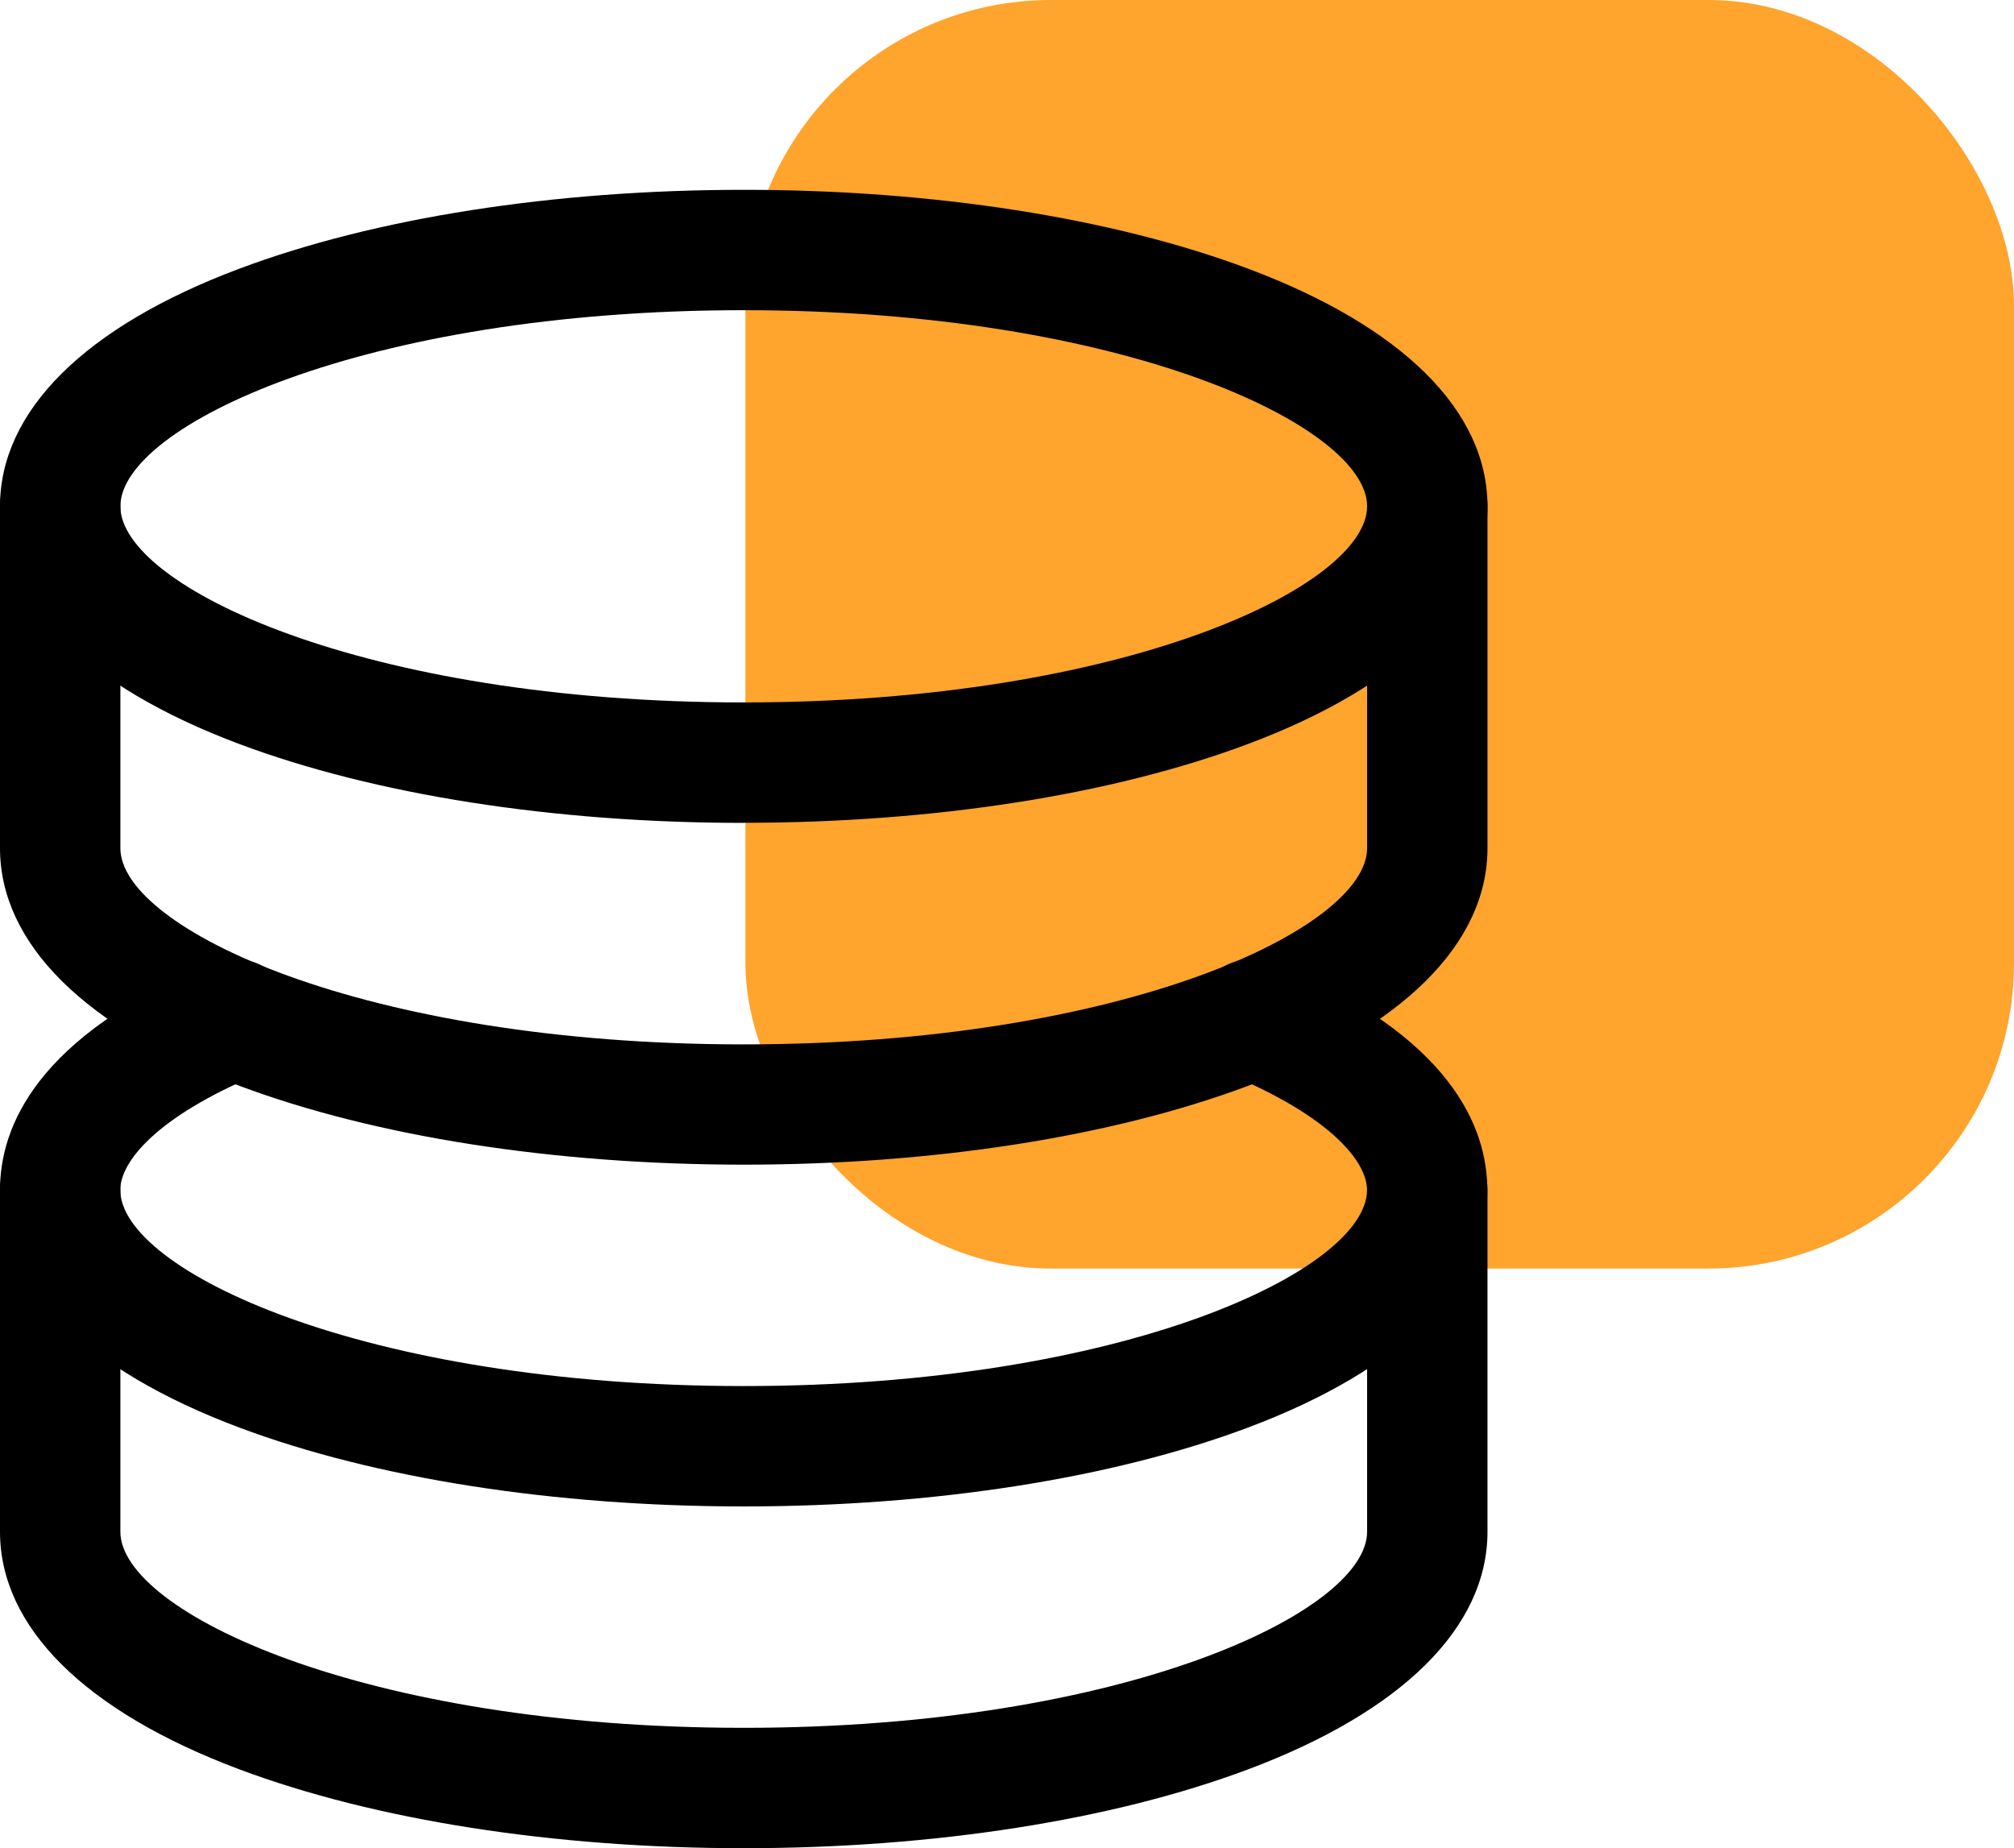
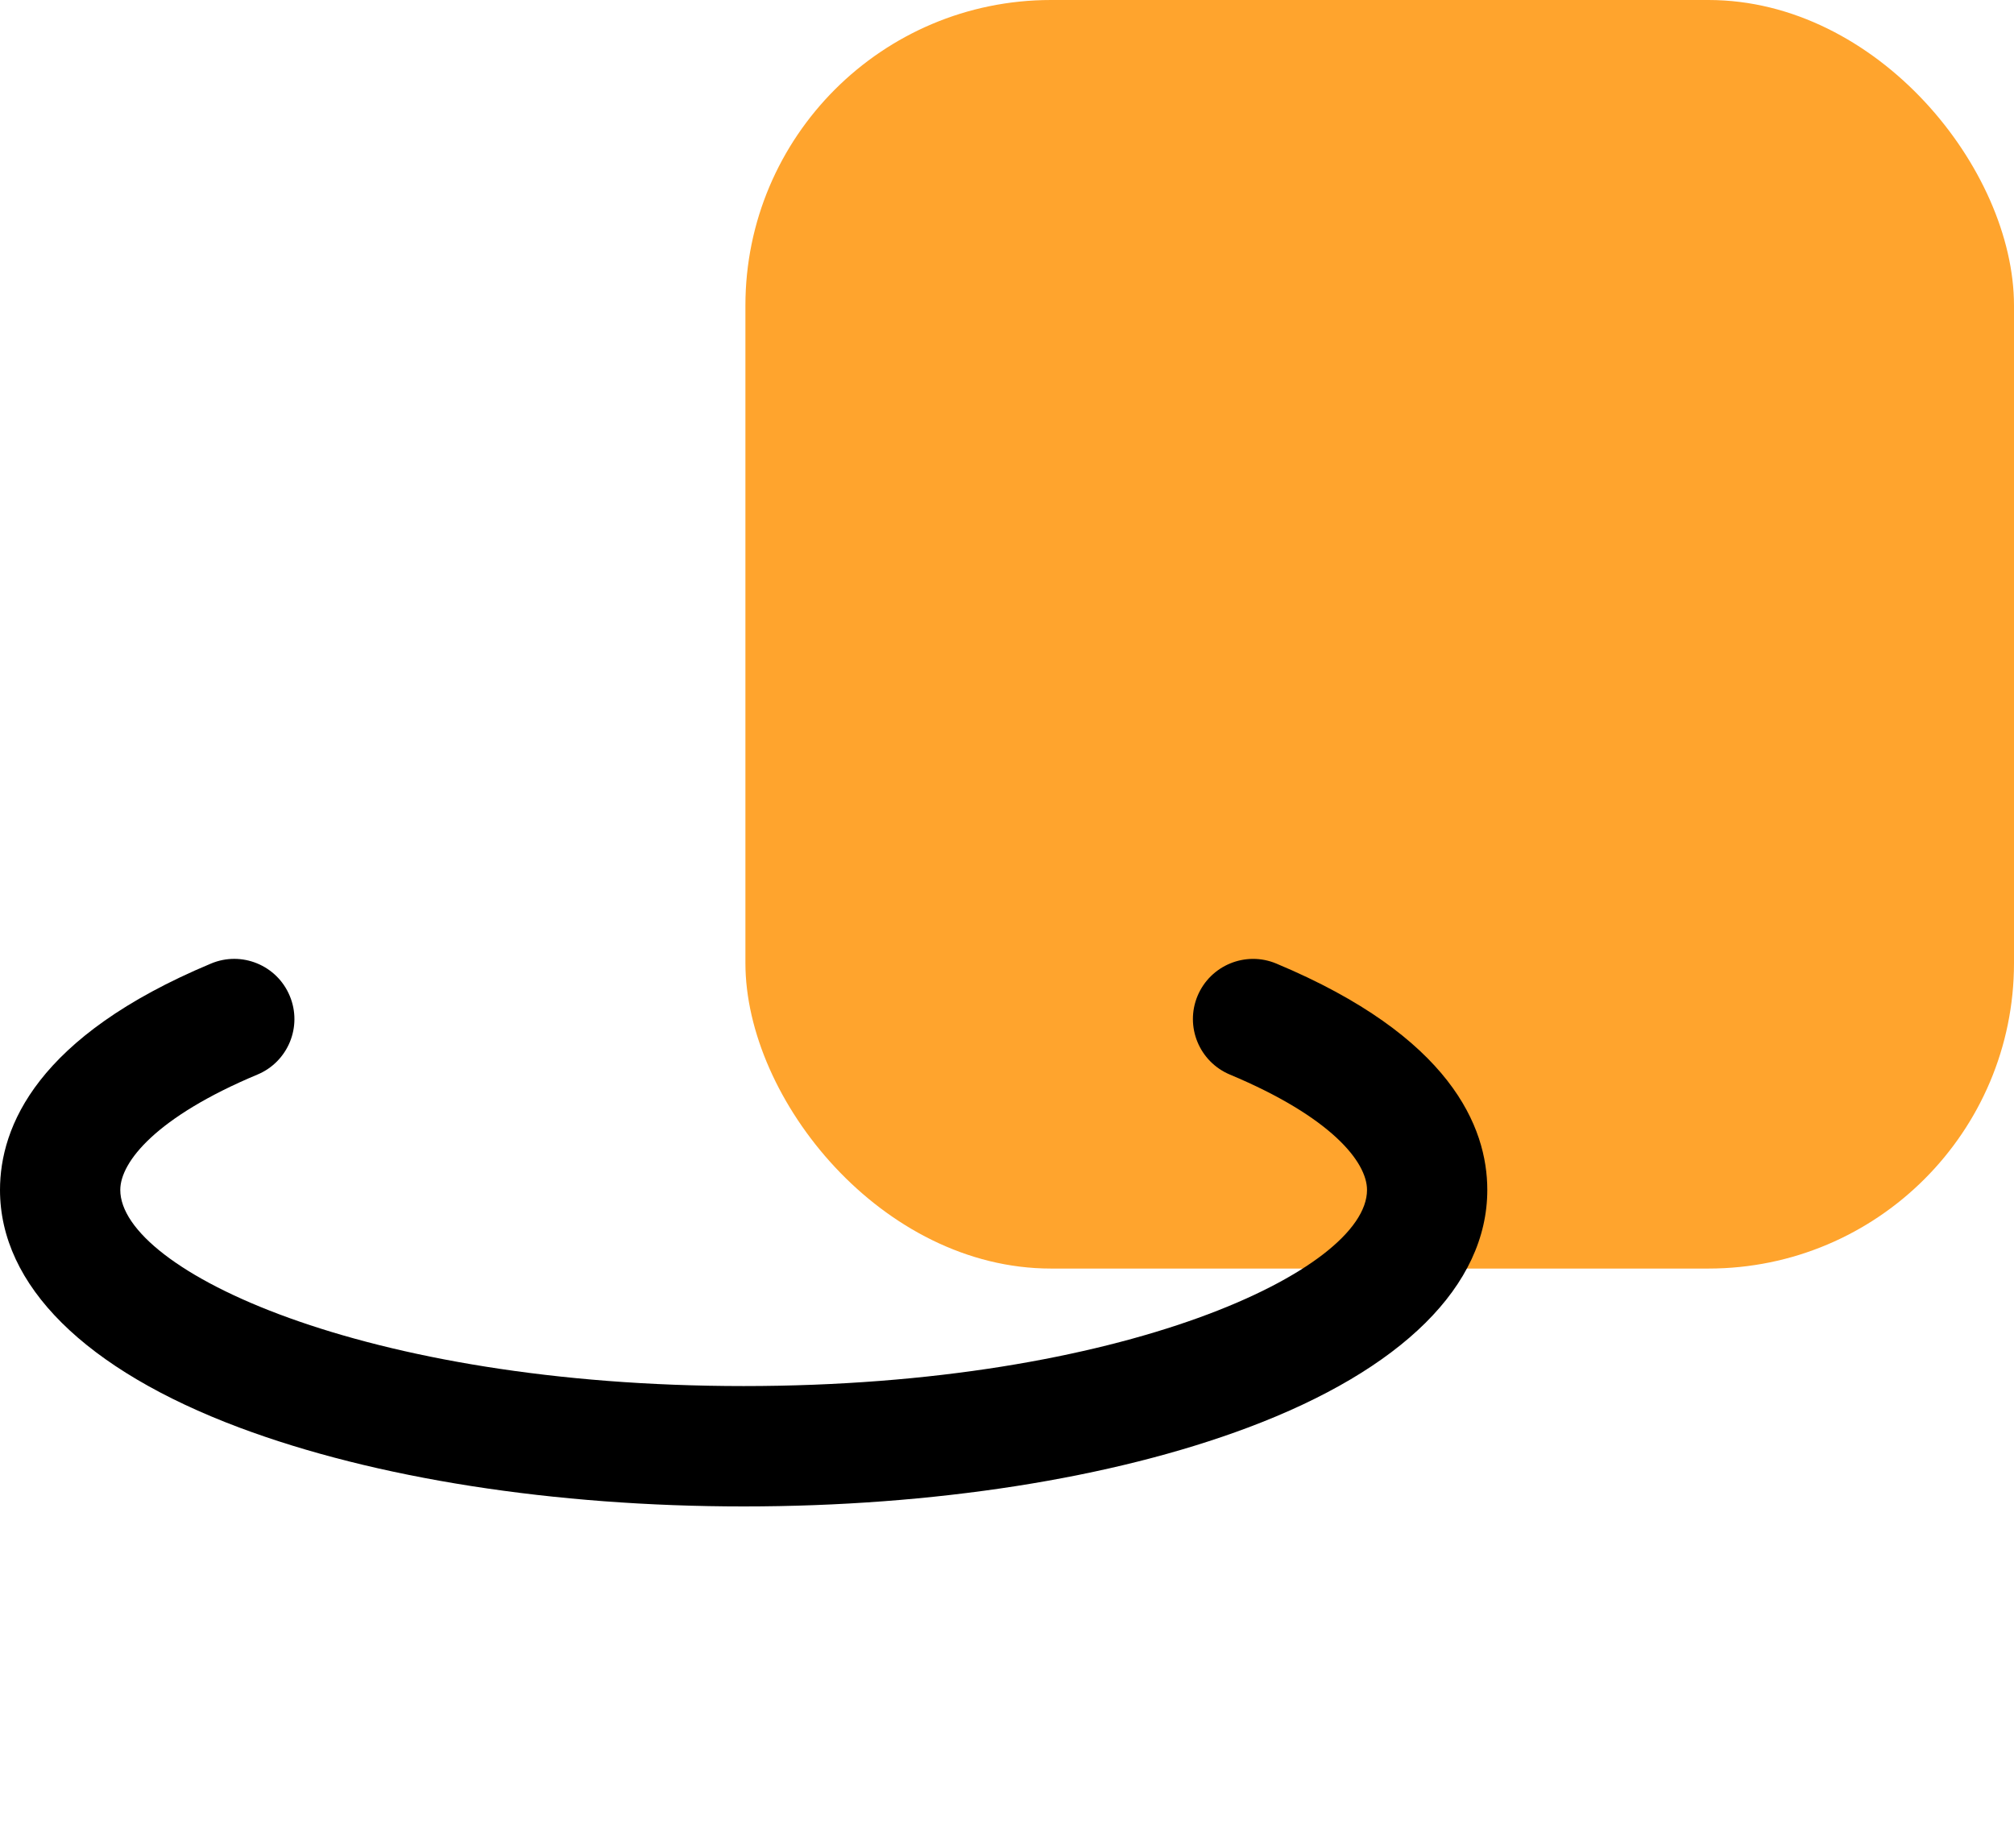
<svg xmlns="http://www.w3.org/2000/svg" id="Camada_2" data-name="Camada 2" viewBox="0 0 217.5 199.6">
  <g id="Camada_1-2" data-name="Camada 1">
    <rect id="Retângulo_6" data-name="Retângulo 6" x="80.5" width="137" height="137" rx="33" ry="33" style="fill: #ffa42d;" />
    <g id="Icon_akar-data" data-name="Icon akar-data">
      <g id="Caminho_1" data-name="Caminho 1">
-         <path d="M80.32,88.87c-20.48,0-39.83-3.03-54.48-8.52C9.18,74.1,0,64.98,0,54.68s9.18-19.41,25.84-25.66c14.66-5.5,34-8.52,54.48-8.52s39.83,3.03,54.48,8.52c16.66,6.25,25.84,15.36,25.84,25.66s-9.18,19.41-25.84,25.66c-14.66,5.5-34,8.52-54.48,8.52ZM80.32,33.5c-41.1,0-67.32,12.55-67.32,21.18s26.23,21.18,67.32,21.18,67.32-12.55,67.32-21.18-26.23-21.18-67.32-21.18Z" />
-       </g>
+         </g>
      <g id="Caminho_2" data-name="Caminho 2">
        <path d="M80.32,162.69c-20.48,0-39.83-3.03-54.48-8.52-16.66-6.25-25.84-15.36-25.84-25.66,0-6.81,3.95-16.57,22.79-24.45,3.31-1.39,7.12.18,8.5,3.49,1.39,3.31-.18,7.12-3.49,8.5-10.92,4.57-14.81,9.43-14.81,12.46,0,8.64,26.23,21.18,67.32,21.18s67.32-12.55,67.32-21.18c0-3.03-3.89-7.89-14.81-12.46-3.31-1.39-4.87-5.19-3.49-8.5,1.39-3.31,5.19-4.87,8.5-3.49,18.84,7.88,22.79,17.65,22.79,24.45,0,10.3-9.18,19.41-25.84,25.66-14.65,5.5-34,8.52-54.48,8.52Z" />
      </g>
      <g id="Caminho_3" data-name="Caminho 3">
-         <path d="M80.32,199.6c-20.48,0-39.83-3.03-54.48-8.52-16.66-6.25-25.84-15.36-25.84-25.66v-36.91c0-3.59,2.91-6.5,6.5-6.5s6.5,2.91,6.5,6.5v36.91c0,8.64,26.23,21.18,67.32,21.18s67.32-12.55,67.32-21.18v-36.91c0-3.59,2.91-6.5,6.5-6.5s6.5,2.91,6.5,6.5v36.91c0,10.3-9.18,19.41-25.84,25.66-14.65,5.5-34,8.52-54.48,8.52ZM80.32,125.78c-20.48,0-39.83-3.03-54.48-8.52C9.18,111.01,0,101.89,0,91.6v-36.91c0-3.59,2.91-6.5,6.5-6.5s6.5,2.91,6.5,6.5v36.91c0,8.64,26.23,21.19,67.32,21.19s67.32-12.55,67.32-21.19v-36.91c0-3.59,2.91-6.5,6.5-6.5s6.5,2.91,6.5,6.5v36.91c0,10.3-9.18,19.41-25.84,25.66-14.66,5.5-34.01,8.52-54.48,8.52Z" />
-       </g>
+         </g>
    </g>
  </g>
</svg>